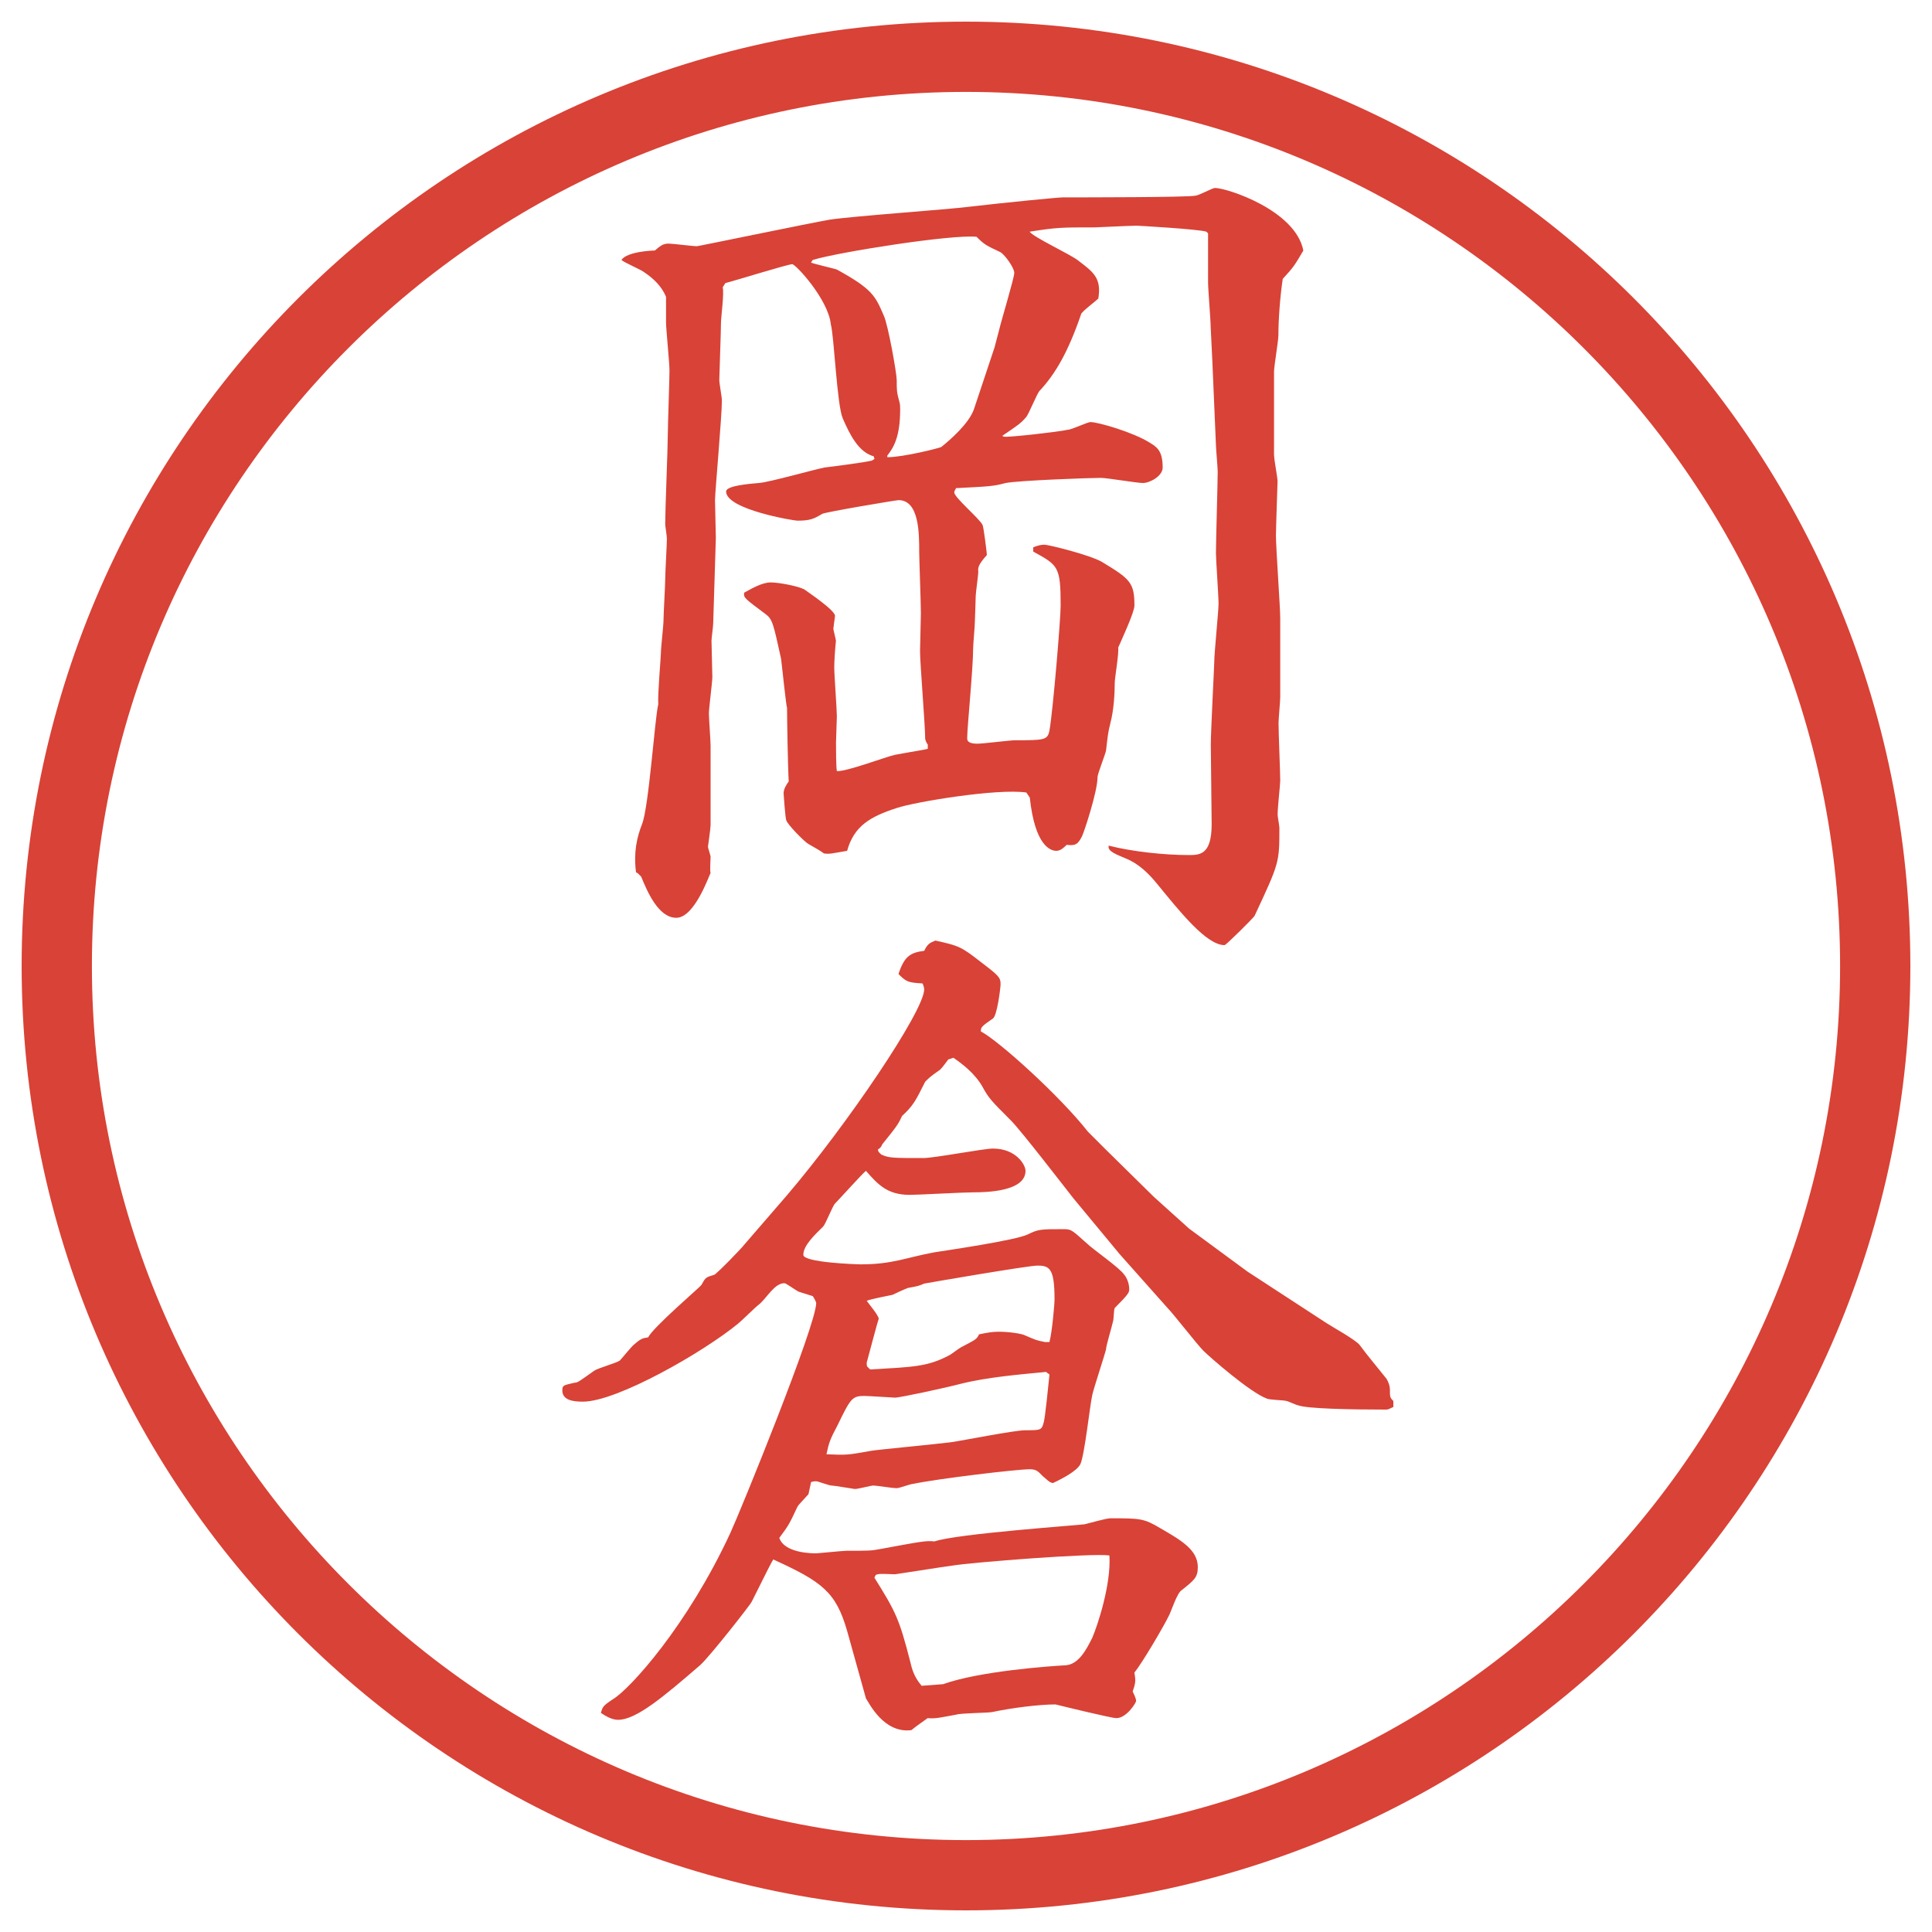
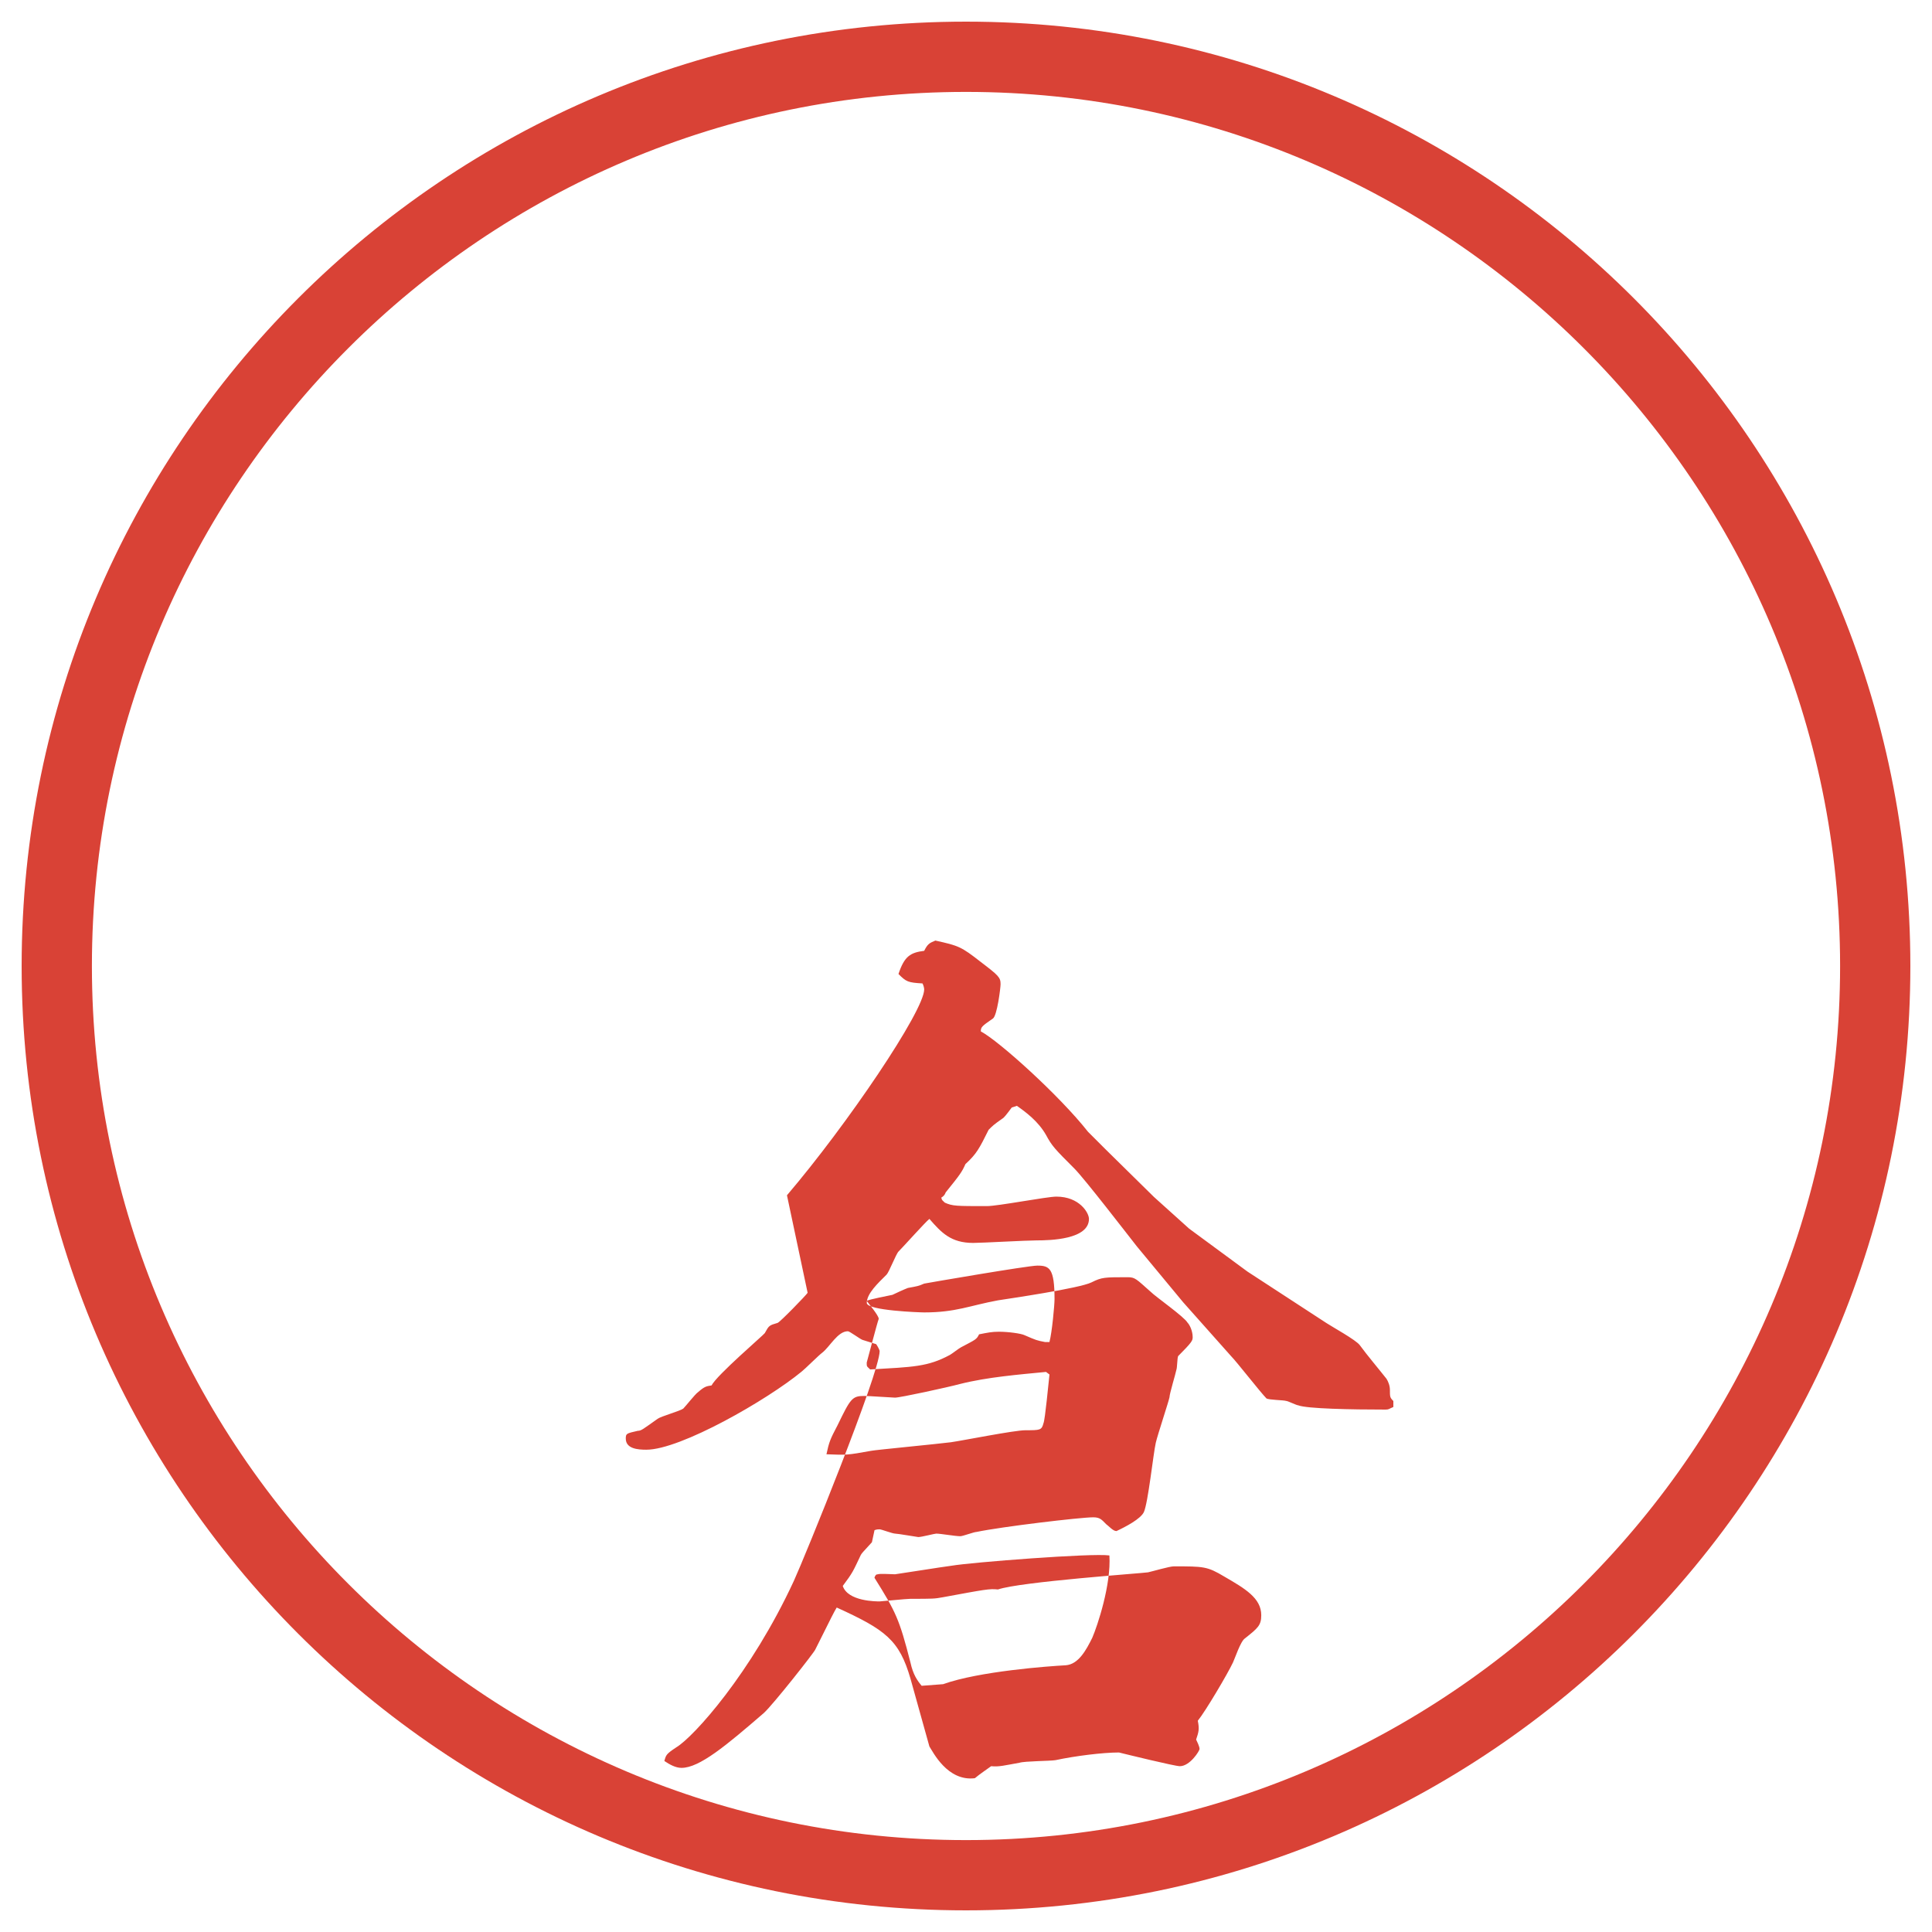
<svg xmlns="http://www.w3.org/2000/svg" version="1.1" id="レイヤー_1" x="0px" y="0px" viewBox="0 0 27.496 27.496" style="enable-background:new 0 0 27.496 27.496;" xml:space="preserve">
  <g id="楕円形_1_2_">
    <g>
      <path style="fill:#D94236;" d="M13.748,1.308c6.859,0,12.44,5.581,12.44,12.44c0,6.859-5.581,12.44-12.44,12.44s-12.44-5.581-12.44-12.44    C1.308,6.889,6.889,1.308,13.748,1.308 M13.748,0.308c-7.423,0-13.44,6.017-13.44,13.44c0,7.423,6.017,13.44,13.44,13.44    c7.423,0,13.44-6.017,13.44-13.44C27.188,6.325,21.171,0.308,13.748,0.308L13.748,0.308z" />
    </g>
  </g>
  <g>
-     <path style="fill:#D94236;" d="M18.133,6.482c0,0.061,0.049,0.317,0.049,0.366c0,0.024-0.023,0.671-0.023,0.769   c0,0.195,0.061,1.013,0.061,1.184v1.123c0,0.049-0.024,0.317-0.024,0.366c0,0.134,0.024,0.708,0.024,0.818   c0,0.061-0.037,0.378-0.037,0.488c0,0.024,0.025,0.159,0.025,0.183c0,0.5,0,0.5-0.354,1.257c-0.013,0.024-0.403,0.415-0.427,0.415   c-0.257,0-0.635-0.476-0.965-0.879c-0.109-0.134-0.256-0.281-0.439-0.354c-0.109-0.049-0.269-0.098-0.244-0.183   c0.33,0.085,0.793,0.134,1.135,0.134c0.159,0,0.33,0,0.33-0.439l-0.012-1.135c0-0.183,0.049-1.123,0.049-1.172   c0-0.134,0.061-0.72,0.061-0.83c0-0.122-0.037-0.623-0.037-0.72c0-0.183,0.025-0.989,0.025-1.16c0-0.061-0.025-0.33-0.025-0.378   L17.254,5.14L17.23,4.651c0-0.098-0.037-0.537-0.037-0.635V3.321l-0.024-0.024c-0.122-0.037-0.977-0.085-0.989-0.085   c-0.098,0-0.573,0.024-0.598,0.024c-0.477,0-0.537,0-0.927,0.061c0.037,0.073,0.597,0.33,0.695,0.415   c0.208,0.159,0.33,0.244,0.281,0.537c-0.037,0.037-0.232,0.183-0.244,0.22c-0.184,0.537-0.366,0.854-0.597,1.099   c-0.037,0.049-0.146,0.317-0.184,0.366c-0.086,0.098-0.109,0.11-0.342,0.269l0.024,0.012c0.073,0.012,0.805-0.073,0.903-0.098   c0.061,0,0.281-0.11,0.33-0.11c0.109,0,0.609,0.146,0.842,0.293c0.098,0.061,0.184,0.11,0.184,0.354c0,0.122-0.184,0.22-0.281,0.22   c-0.086,0-0.513-0.073-0.598-0.073c-0.172,0-1.171,0.037-1.355,0.073c-0.183,0.049-0.244,0.049-0.708,0.073   c0,0.012-0.024,0.037-0.024,0.061c0,0.073,0.366,0.378,0.403,0.464c0.012,0.012,0.061,0.391,0.061,0.427   c-0.098,0.11-0.134,0.171-0.122,0.232c0,0.061-0.037,0.305-0.037,0.354c0,0.061-0.012,0.354-0.012,0.366   c0,0.061-0.024,0.317-0.024,0.366c0,0.293-0.085,1.135-0.085,1.282v0.012c0,0.061,0.073,0.073,0.146,0.073   c0.085,0,0.463-0.049,0.538-0.049c0.414,0,0.463,0,0.488-0.146c0.049-0.281,0.158-1.575,0.158-1.77c0-0.562-0.037-0.574-0.39-0.769   V7.789c0.061-0.024,0.109-0.037,0.158-0.037c0.062,0,0.647,0.146,0.818,0.244c0.402,0.244,0.464,0.293,0.464,0.623   c0,0.098-0.195,0.513-0.231,0.598c0.012,0.085-0.049,0.427-0.049,0.5c0,0.146-0.013,0.391-0.062,0.574   c-0.036,0.146-0.036,0.171-0.062,0.391c-0.012,0.061-0.121,0.33-0.121,0.378c0,0.208-0.195,0.793-0.221,0.842   c-0.061,0.122-0.098,0.134-0.219,0.122c-0.037,0.037-0.086,0.085-0.146,0.085c-0.085,0-0.305-0.073-0.378-0.757l-0.049-0.073   c-0.415-0.061-1.587,0.134-1.843,0.22c-0.378,0.122-0.61,0.256-0.708,0.61c-0.22,0.037-0.244,0.049-0.33,0.037   c-0.085-0.061-0.098-0.061-0.22-0.134c-0.049-0.024-0.305-0.281-0.317-0.342c-0.012-0.024-0.037-0.366-0.037-0.378   c0-0.061,0.037-0.122,0.073-0.171c-0.012-0.183-0.024-0.903-0.024-1.05c-0.012-0.012-0.073-0.61-0.085-0.696   c-0.11-0.5-0.122-0.562-0.22-0.635c-0.293-0.22-0.317-0.232-0.305-0.305c0.11-0.061,0.256-0.146,0.378-0.146   c0.11,0,0.378,0.049,0.476,0.098c0.012,0.012,0.439,0.293,0.439,0.378c0,0.012-0.024,0.171-0.024,0.183s0.037,0.159,0.037,0.171   c-0.012,0.11-0.024,0.293-0.024,0.378c0,0.11,0.037,0.598,0.037,0.696c0,0.012-0.012,0.366-0.012,0.378c0,0.085,0,0.33,0.012,0.403   c0.134,0.012,0.708-0.208,0.83-0.232c0.33-0.061,0.366-0.061,0.464-0.085v-0.061c-0.012-0.012-0.037-0.061-0.037-0.085   c0-0.195-0.073-1.062-0.073-1.245c0-0.012,0.012-0.488,0.012-0.537c0-0.146-0.024-0.781-0.024-0.879c0-0.256,0-0.732-0.293-0.732   c-0.037,0-1.05,0.171-1.086,0.195C11.579,7.386,11.53,7.41,11.347,7.41c-0.049,0-1.013-0.159-1.013-0.415   c0-0.085,0.342-0.11,0.476-0.122c0.146-0.012,0.793-0.195,0.928-0.22c0.11-0.012,0.574-0.073,0.671-0.098l0.037-0.024l-0.012-0.037   c-0.22-0.061-0.342-0.317-0.439-0.537c-0.085-0.195-0.122-1.16-0.171-1.343c-0.037-0.354-0.5-0.854-0.549-0.854   c-0.061,0-0.806,0.232-0.952,0.269L10.285,4.09c0.024,0.073-0.024,0.427-0.024,0.5c0,0.122-0.024,0.757-0.024,0.818   c0,0.049,0.037,0.244,0.037,0.293c0,0.22-0.098,1.306-0.098,1.416c0,0.085,0.012,0.464,0.012,0.537L10.15,8.875   c0,0.037-0.024,0.208-0.024,0.244c0,0.073,0.012,0.439,0.012,0.513c0,0.085-0.049,0.439-0.049,0.525   c0,0.061,0.024,0.391,0.024,0.452v1.135c0,0.049-0.037,0.293-0.037,0.305c0,0.024,0.037,0.122,0.037,0.146   c0,0.037-0.012,0.195,0,0.232c-0.012,0-0.22,0.635-0.488,0.635c-0.256,0-0.415-0.378-0.5-0.586l-0.049-0.049l-0.024-0.012   c-0.037-0.281,0.012-0.5,0.085-0.684c0.098-0.244,0.183-1.526,0.232-1.709C9.357,9.9,9.406,9.351,9.406,9.29   c0-0.073,0.037-0.391,0.037-0.464c0-0.085,0.024-0.488,0.024-0.574c0-0.098,0.024-0.5,0.024-0.586c0-0.037-0.024-0.183-0.024-0.208   c0-0.195,0.037-1.086,0.037-1.27c0-0.134,0.024-0.781,0.024-0.916c0-0.11-0.049-0.586-0.049-0.684V4.224   C9.418,4.078,9.308,3.968,9.162,3.87C9.113,3.833,8.881,3.736,8.844,3.699C8.93,3.577,9.296,3.565,9.32,3.565   c0.085-0.073,0.122-0.098,0.195-0.098c0.061,0,0.342,0.037,0.403,0.037c0.024,0,1.611-0.33,1.892-0.378   c0.317-0.049,1.697-0.146,1.978-0.183c0.525-0.061,1.269-0.134,1.343-0.134c0.268,0,1.781,0,1.879-0.024   c0.049,0,0.244-0.11,0.281-0.11c0.171,0,1.147,0.317,1.258,0.891c-0.123,0.208-0.135,0.232-0.293,0.403   c-0.037,0.244-0.062,0.574-0.062,0.806c0,0.073-0.062,0.439-0.062,0.513V6.482z M12.628,6.507c0.232,0,0.757-0.134,0.769-0.146   c0.122-0.098,0.391-0.33,0.464-0.537l0.293-0.879l0.061-0.232c0.037-0.159,0.22-0.757,0.22-0.83s-0.134-0.256-0.195-0.293   c-0.208-0.098-0.232-0.11-0.342-0.22c-0.354-0.037-1.978,0.22-2.332,0.33l-0.024,0.037c0.061,0.024,0.33,0.085,0.366,0.098   c0.513,0.281,0.549,0.378,0.671,0.659c0.061,0.134,0.183,0.818,0.183,0.916c0,0.146,0,0.171,0.037,0.305   c0.012,0.037,0.012,0.073,0.012,0.11c0,0.403-0.098,0.549-0.183,0.659V6.507z" />
-     <path style="fill:#D94236;" d="M11.2,17.011c0.854-1.001,1.953-2.625,1.953-2.93c0-0.024-0.012-0.061-0.024-0.085   c-0.208-0.012-0.232-0.024-0.342-0.134c0.085-0.256,0.171-0.305,0.366-0.33c0.049-0.098,0.073-0.11,0.159-0.146   c0.33,0.073,0.366,0.085,0.647,0.305c0.256,0.195,0.281,0.22,0.281,0.317c0,0.049-0.049,0.452-0.11,0.488   c-0.159,0.11-0.171,0.122-0.171,0.183c0.256,0.134,1.123,0.916,1.525,1.428c0.073,0.073,0.158,0.158,0.244,0.244l0.695,0.684   l0.501,0.451l0.83,0.611l1.123,0.732c0.073,0.049,0.427,0.244,0.476,0.316c0.098,0.135,0.293,0.367,0.379,0.477   c0.024,0.037,0.049,0.098,0.049,0.158c0,0.098,0,0.11,0.049,0.159v0.085c-0.061,0.025-0.061,0.037-0.109,0.037   c-0.488,0-1.123-0.012-1.246-0.061c-0.023,0-0.146-0.062-0.17-0.062c-0.037-0.013-0.244-0.013-0.281-0.036   c-0.232-0.086-0.806-0.586-0.903-0.684c-0.085-0.086-0.427-0.525-0.501-0.599l-0.684-0.769l-0.658-0.794   c-0.135-0.171-0.745-0.964-0.891-1.11c-0.281-0.281-0.317-0.318-0.403-0.477c-0.11-0.195-0.293-0.33-0.415-0.415l-0.073,0.024   c-0.073,0.098-0.11,0.146-0.134,0.158c-0.122,0.086-0.134,0.098-0.195,0.159c-0.134,0.269-0.171,0.342-0.33,0.488   c-0.049,0.11-0.073,0.146-0.281,0.403c-0.012,0.036-0.037,0.061-0.061,0.072c0,0.037,0.024,0.049,0.049,0.074   c0.11,0.049,0.159,0.049,0.598,0.049c0.159,0,0.854-0.135,0.989-0.135c0.33,0,0.464,0.232,0.464,0.317   c0,0.293-0.55,0.306-0.745,0.306c-0.146,0-0.781,0.036-0.903,0.036c-0.317,0-0.452-0.146-0.623-0.342   c-0.061,0.049-0.366,0.391-0.439,0.464c-0.037,0.037-0.134,0.293-0.171,0.33c-0.122,0.121-0.281,0.268-0.281,0.402   c0,0.109,0.757,0.135,0.818,0.135c0.452,0,0.647-0.098,1.05-0.172c0.146-0.023,1.16-0.17,1.331-0.256   c0.146-0.073,0.183-0.073,0.512-0.073c0.109,0,0.122,0.024,0.33,0.208c0.072,0.072,0.476,0.354,0.524,0.439   c0.024,0.023,0.073,0.109,0.073,0.207c0,0.049-0.012,0.073-0.207,0.269c-0.013,0.024-0.013,0.171-0.025,0.195   c-0.012,0.062-0.098,0.342-0.098,0.391c-0.012,0.062-0.17,0.537-0.195,0.647c-0.036,0.158-0.109,0.854-0.17,0.988   c-0.049,0.098-0.257,0.207-0.39,0.269c-0.049,0-0.11-0.073-0.146-0.098c-0.062-0.062-0.086-0.098-0.184-0.098   c-0.184,0-1.306,0.134-1.66,0.208c-0.037,0-0.195,0.061-0.232,0.061c-0.073,0-0.281-0.037-0.342-0.037   c-0.024,0-0.208,0.049-0.256,0.049c-0.012,0-0.293-0.049-0.33-0.049s-0.195-0.061-0.22-0.061s-0.037,0-0.073,0.012l-0.037,0.172   c-0.134,0.146-0.146,0.158-0.159,0.183c-0.11,0.231-0.11,0.244-0.256,0.439c0.073,0.22,0.476,0.22,0.525,0.22   c0.024,0,0.378-0.037,0.439-0.037c0.317,0,0.342,0,0.464-0.023c0.598-0.11,0.659-0.123,0.781-0.11   c0.317-0.11,2.062-0.231,2.136-0.244c0.061-0.013,0.305-0.085,0.366-0.085c0.427,0,0.476,0,0.72,0.146   c0.293,0.17,0.525,0.305,0.525,0.549c0,0.146-0.049,0.184-0.232,0.33c-0.061,0.036-0.146,0.293-0.17,0.342   c-0.074,0.158-0.391,0.695-0.501,0.83c0.024,0.121,0.013,0.158-0.024,0.268c0.012,0.025,0.049,0.098,0.049,0.135   c0,0.024-0.135,0.244-0.281,0.244c-0.072,0-0.769-0.171-0.866-0.195c-0.231,0-0.622,0.049-0.903,0.109   c-0.073,0.013-0.439,0.013-0.513,0.037c-0.208,0.037-0.293,0.061-0.403,0.049c-0.049,0.037-0.159,0.109-0.232,0.171   c-0.391,0.049-0.598-0.378-0.647-0.452l-0.269-0.964c-0.159-0.55-0.354-0.696-1.05-1.013c-0.037,0.061-0.061,0.109-0.305,0.598   c-0.012,0.037-0.598,0.781-0.732,0.903c-0.537,0.464-0.916,0.781-1.172,0.781c-0.085,0-0.171-0.049-0.244-0.098   c0.024-0.085,0.024-0.098,0.171-0.195c0.244-0.146,1.062-1.05,1.672-2.368c0.146-0.317,1.221-2.954,1.221-3.271   c0-0.012-0.024-0.061-0.049-0.098l-0.195-0.061c-0.037-0.013-0.183-0.123-0.208-0.123c-0.146,0-0.256,0.221-0.366,0.306   c-0.049,0.036-0.244,0.231-0.293,0.269c-0.488,0.402-1.721,1.111-2.209,1.111c-0.122,0-0.293-0.013-0.293-0.159   c0-0.073,0.012-0.073,0.171-0.11c0.049,0,0.073-0.023,0.281-0.17c0.049-0.037,0.317-0.11,0.366-0.146   c0.037-0.037,0.171-0.208,0.208-0.232c0.098-0.086,0.122-0.086,0.195-0.098c0.073-0.146,0.745-0.721,0.757-0.744   c0.061-0.11,0.061-0.11,0.183-0.146c0.037-0.013,0.403-0.391,0.427-0.428L11.2,17.011z M14.887,19.525   c-0.379,0.037-0.831,0.073-1.221,0.171c-0.183,0.049-0.854,0.195-0.928,0.195c-0.037,0-0.366-0.024-0.439-0.024   c-0.171,0-0.195,0.037-0.378,0.415c-0.11,0.208-0.122,0.244-0.159,0.415c0.293,0.012,0.293,0.012,0.635-0.049   c0.049-0.012,0.952-0.098,1.135-0.122c0.171-0.024,0.903-0.171,1.062-0.171c0.207,0,0.231,0,0.256-0.098   c0.024-0.049,0.073-0.586,0.086-0.695L14.887,19.525z M14.936,19.098c0.036-0.134,0.072-0.524,0.072-0.609   c0-0.439-0.072-0.477-0.244-0.477c-0.134,0-1.55,0.244-1.611,0.256c-0.085,0.037-0.098,0.037-0.232,0.062   c-0.037,0.013-0.195,0.085-0.22,0.098c-0.061,0.013-0.317,0.062-0.366,0.085c0.024,0.037,0.171,0.208,0.171,0.257   c-0.024,0.062-0.159,0.586-0.171,0.622c0,0.062,0,0.049,0.049,0.098c0.61-0.036,0.818-0.036,1.135-0.207   c0.024-0.012,0.134-0.098,0.159-0.109c0.208-0.11,0.22-0.11,0.256-0.184c0.122-0.024,0.183-0.037,0.281-0.037   c0.135,0,0.317,0.025,0.366,0.049c0.171,0.074,0.171,0.074,0.293,0.098H14.936z M13.422,23.969   c0.513-0.184,1.501-0.256,1.745-0.269c0.183-0.013,0.293-0.22,0.378-0.391c0.074-0.171,0.27-0.757,0.244-1.172   c-0.244-0.036-1.964,0.098-2.245,0.146c-0.11,0.013-0.793,0.122-0.806,0.122c-0.037,0-0.22-0.012-0.244,0   c-0.024,0-0.037,0.012-0.049,0.049c0.305,0.488,0.354,0.586,0.513,1.209c0.037,0.17,0.098,0.256,0.159,0.329L13.422,23.969z" />
+     <path style="fill:#D94236;" d="M11.2,17.011c0.854-1.001,1.953-2.625,1.953-2.93c0-0.024-0.012-0.061-0.024-0.085   c-0.208-0.012-0.232-0.024-0.342-0.134c0.085-0.256,0.171-0.305,0.366-0.33c0.049-0.098,0.073-0.11,0.159-0.146   c0.33,0.073,0.366,0.085,0.647,0.305c0.256,0.195,0.281,0.22,0.281,0.317c0,0.049-0.049,0.452-0.11,0.488   c-0.159,0.11-0.171,0.122-0.171,0.183c0.256,0.134,1.123,0.916,1.525,1.428c0.073,0.073,0.158,0.158,0.244,0.244l0.695,0.684   l0.501,0.451l0.83,0.611l1.123,0.732c0.073,0.049,0.427,0.244,0.476,0.316c0.098,0.135,0.293,0.367,0.379,0.477   c0.024,0.037,0.049,0.098,0.049,0.158c0,0.098,0,0.11,0.049,0.159v0.085c-0.061,0.025-0.061,0.037-0.109,0.037   c-0.488,0-1.123-0.012-1.246-0.061c-0.023,0-0.146-0.062-0.17-0.062c-0.037-0.013-0.244-0.013-0.281-0.036   c-0.085-0.086-0.427-0.525-0.501-0.599l-0.684-0.769l-0.658-0.794   c-0.135-0.171-0.745-0.964-0.891-1.11c-0.281-0.281-0.317-0.318-0.403-0.477c-0.11-0.195-0.293-0.33-0.415-0.415l-0.073,0.024   c-0.073,0.098-0.11,0.146-0.134,0.158c-0.122,0.086-0.134,0.098-0.195,0.159c-0.134,0.269-0.171,0.342-0.33,0.488   c-0.049,0.11-0.073,0.146-0.281,0.403c-0.012,0.036-0.037,0.061-0.061,0.072c0,0.037,0.024,0.049,0.049,0.074   c0.11,0.049,0.159,0.049,0.598,0.049c0.159,0,0.854-0.135,0.989-0.135c0.33,0,0.464,0.232,0.464,0.317   c0,0.293-0.55,0.306-0.745,0.306c-0.146,0-0.781,0.036-0.903,0.036c-0.317,0-0.452-0.146-0.623-0.342   c-0.061,0.049-0.366,0.391-0.439,0.464c-0.037,0.037-0.134,0.293-0.171,0.33c-0.122,0.121-0.281,0.268-0.281,0.402   c0,0.109,0.757,0.135,0.818,0.135c0.452,0,0.647-0.098,1.05-0.172c0.146-0.023,1.16-0.17,1.331-0.256   c0.146-0.073,0.183-0.073,0.512-0.073c0.109,0,0.122,0.024,0.33,0.208c0.072,0.072,0.476,0.354,0.524,0.439   c0.024,0.023,0.073,0.109,0.073,0.207c0,0.049-0.012,0.073-0.207,0.269c-0.013,0.024-0.013,0.171-0.025,0.195   c-0.012,0.062-0.098,0.342-0.098,0.391c-0.012,0.062-0.17,0.537-0.195,0.647c-0.036,0.158-0.109,0.854-0.17,0.988   c-0.049,0.098-0.257,0.207-0.39,0.269c-0.049,0-0.11-0.073-0.146-0.098c-0.062-0.062-0.086-0.098-0.184-0.098   c-0.184,0-1.306,0.134-1.66,0.208c-0.037,0-0.195,0.061-0.232,0.061c-0.073,0-0.281-0.037-0.342-0.037   c-0.024,0-0.208,0.049-0.256,0.049c-0.012,0-0.293-0.049-0.33-0.049s-0.195-0.061-0.22-0.061s-0.037,0-0.073,0.012l-0.037,0.172   c-0.134,0.146-0.146,0.158-0.159,0.183c-0.11,0.231-0.11,0.244-0.256,0.439c0.073,0.22,0.476,0.22,0.525,0.22   c0.024,0,0.378-0.037,0.439-0.037c0.317,0,0.342,0,0.464-0.023c0.598-0.11,0.659-0.123,0.781-0.11   c0.317-0.11,2.062-0.231,2.136-0.244c0.061-0.013,0.305-0.085,0.366-0.085c0.427,0,0.476,0,0.72,0.146   c0.293,0.17,0.525,0.305,0.525,0.549c0,0.146-0.049,0.184-0.232,0.33c-0.061,0.036-0.146,0.293-0.17,0.342   c-0.074,0.158-0.391,0.695-0.501,0.83c0.024,0.121,0.013,0.158-0.024,0.268c0.012,0.025,0.049,0.098,0.049,0.135   c0,0.024-0.135,0.244-0.281,0.244c-0.072,0-0.769-0.171-0.866-0.195c-0.231,0-0.622,0.049-0.903,0.109   c-0.073,0.013-0.439,0.013-0.513,0.037c-0.208,0.037-0.293,0.061-0.403,0.049c-0.049,0.037-0.159,0.109-0.232,0.171   c-0.391,0.049-0.598-0.378-0.647-0.452l-0.269-0.964c-0.159-0.55-0.354-0.696-1.05-1.013c-0.037,0.061-0.061,0.109-0.305,0.598   c-0.012,0.037-0.598,0.781-0.732,0.903c-0.537,0.464-0.916,0.781-1.172,0.781c-0.085,0-0.171-0.049-0.244-0.098   c0.024-0.085,0.024-0.098,0.171-0.195c0.244-0.146,1.062-1.05,1.672-2.368c0.146-0.317,1.221-2.954,1.221-3.271   c0-0.012-0.024-0.061-0.049-0.098l-0.195-0.061c-0.037-0.013-0.183-0.123-0.208-0.123c-0.146,0-0.256,0.221-0.366,0.306   c-0.049,0.036-0.244,0.231-0.293,0.269c-0.488,0.402-1.721,1.111-2.209,1.111c-0.122,0-0.293-0.013-0.293-0.159   c0-0.073,0.012-0.073,0.171-0.11c0.049,0,0.073-0.023,0.281-0.17c0.049-0.037,0.317-0.11,0.366-0.146   c0.037-0.037,0.171-0.208,0.208-0.232c0.098-0.086,0.122-0.086,0.195-0.098c0.073-0.146,0.745-0.721,0.757-0.744   c0.061-0.11,0.061-0.11,0.183-0.146c0.037-0.013,0.403-0.391,0.427-0.428L11.2,17.011z M14.887,19.525   c-0.379,0.037-0.831,0.073-1.221,0.171c-0.183,0.049-0.854,0.195-0.928,0.195c-0.037,0-0.366-0.024-0.439-0.024   c-0.171,0-0.195,0.037-0.378,0.415c-0.11,0.208-0.122,0.244-0.159,0.415c0.293,0.012,0.293,0.012,0.635-0.049   c0.049-0.012,0.952-0.098,1.135-0.122c0.171-0.024,0.903-0.171,1.062-0.171c0.207,0,0.231,0,0.256-0.098   c0.024-0.049,0.073-0.586,0.086-0.695L14.887,19.525z M14.936,19.098c0.036-0.134,0.072-0.524,0.072-0.609   c0-0.439-0.072-0.477-0.244-0.477c-0.134,0-1.55,0.244-1.611,0.256c-0.085,0.037-0.098,0.037-0.232,0.062   c-0.037,0.013-0.195,0.085-0.22,0.098c-0.061,0.013-0.317,0.062-0.366,0.085c0.024,0.037,0.171,0.208,0.171,0.257   c-0.024,0.062-0.159,0.586-0.171,0.622c0,0.062,0,0.049,0.049,0.098c0.61-0.036,0.818-0.036,1.135-0.207   c0.024-0.012,0.134-0.098,0.159-0.109c0.208-0.11,0.22-0.11,0.256-0.184c0.122-0.024,0.183-0.037,0.281-0.037   c0.135,0,0.317,0.025,0.366,0.049c0.171,0.074,0.171,0.074,0.293,0.098H14.936z M13.422,23.969   c0.513-0.184,1.501-0.256,1.745-0.269c0.183-0.013,0.293-0.22,0.378-0.391c0.074-0.171,0.27-0.757,0.244-1.172   c-0.244-0.036-1.964,0.098-2.245,0.146c-0.11,0.013-0.793,0.122-0.806,0.122c-0.037,0-0.22-0.012-0.244,0   c-0.024,0-0.037,0.012-0.049,0.049c0.305,0.488,0.354,0.586,0.513,1.209c0.037,0.17,0.098,0.256,0.159,0.329L13.422,23.969z" />
  </g>
  <g>
</g>
  <g>
</g>
  <g>
</g>
  <g>
</g>
  <g>
</g>
  <g>
</g>
</svg>